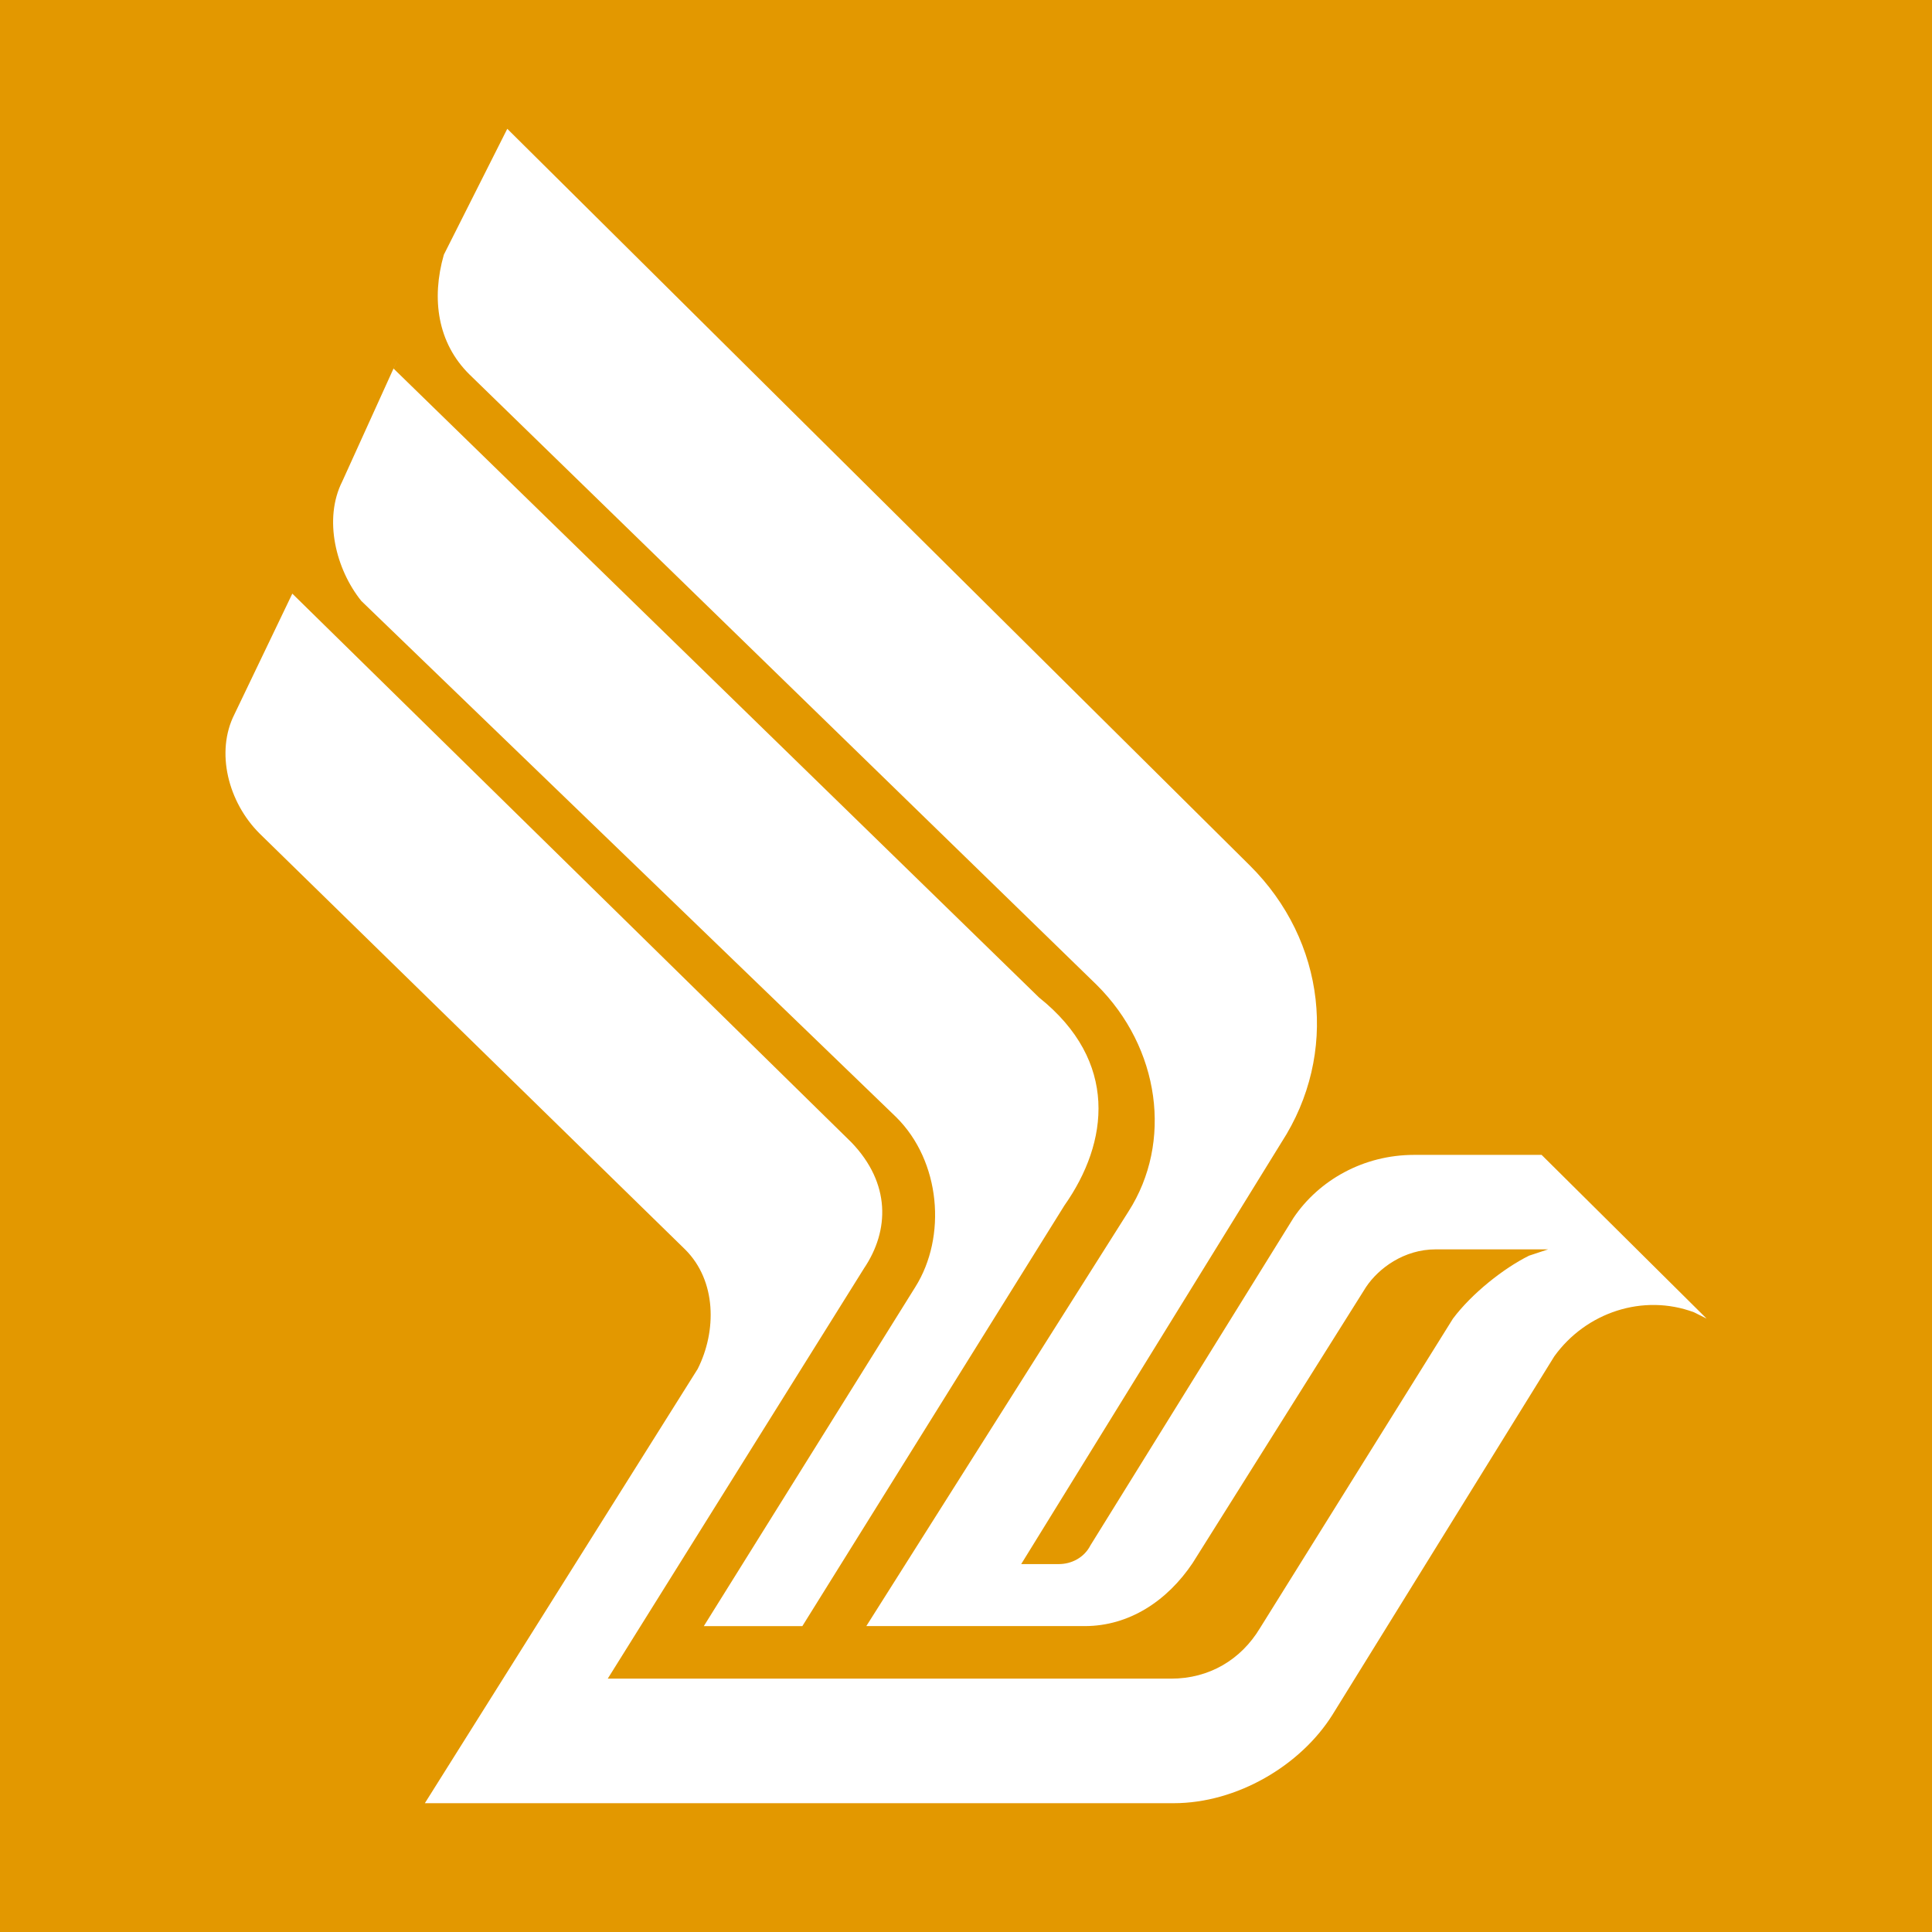
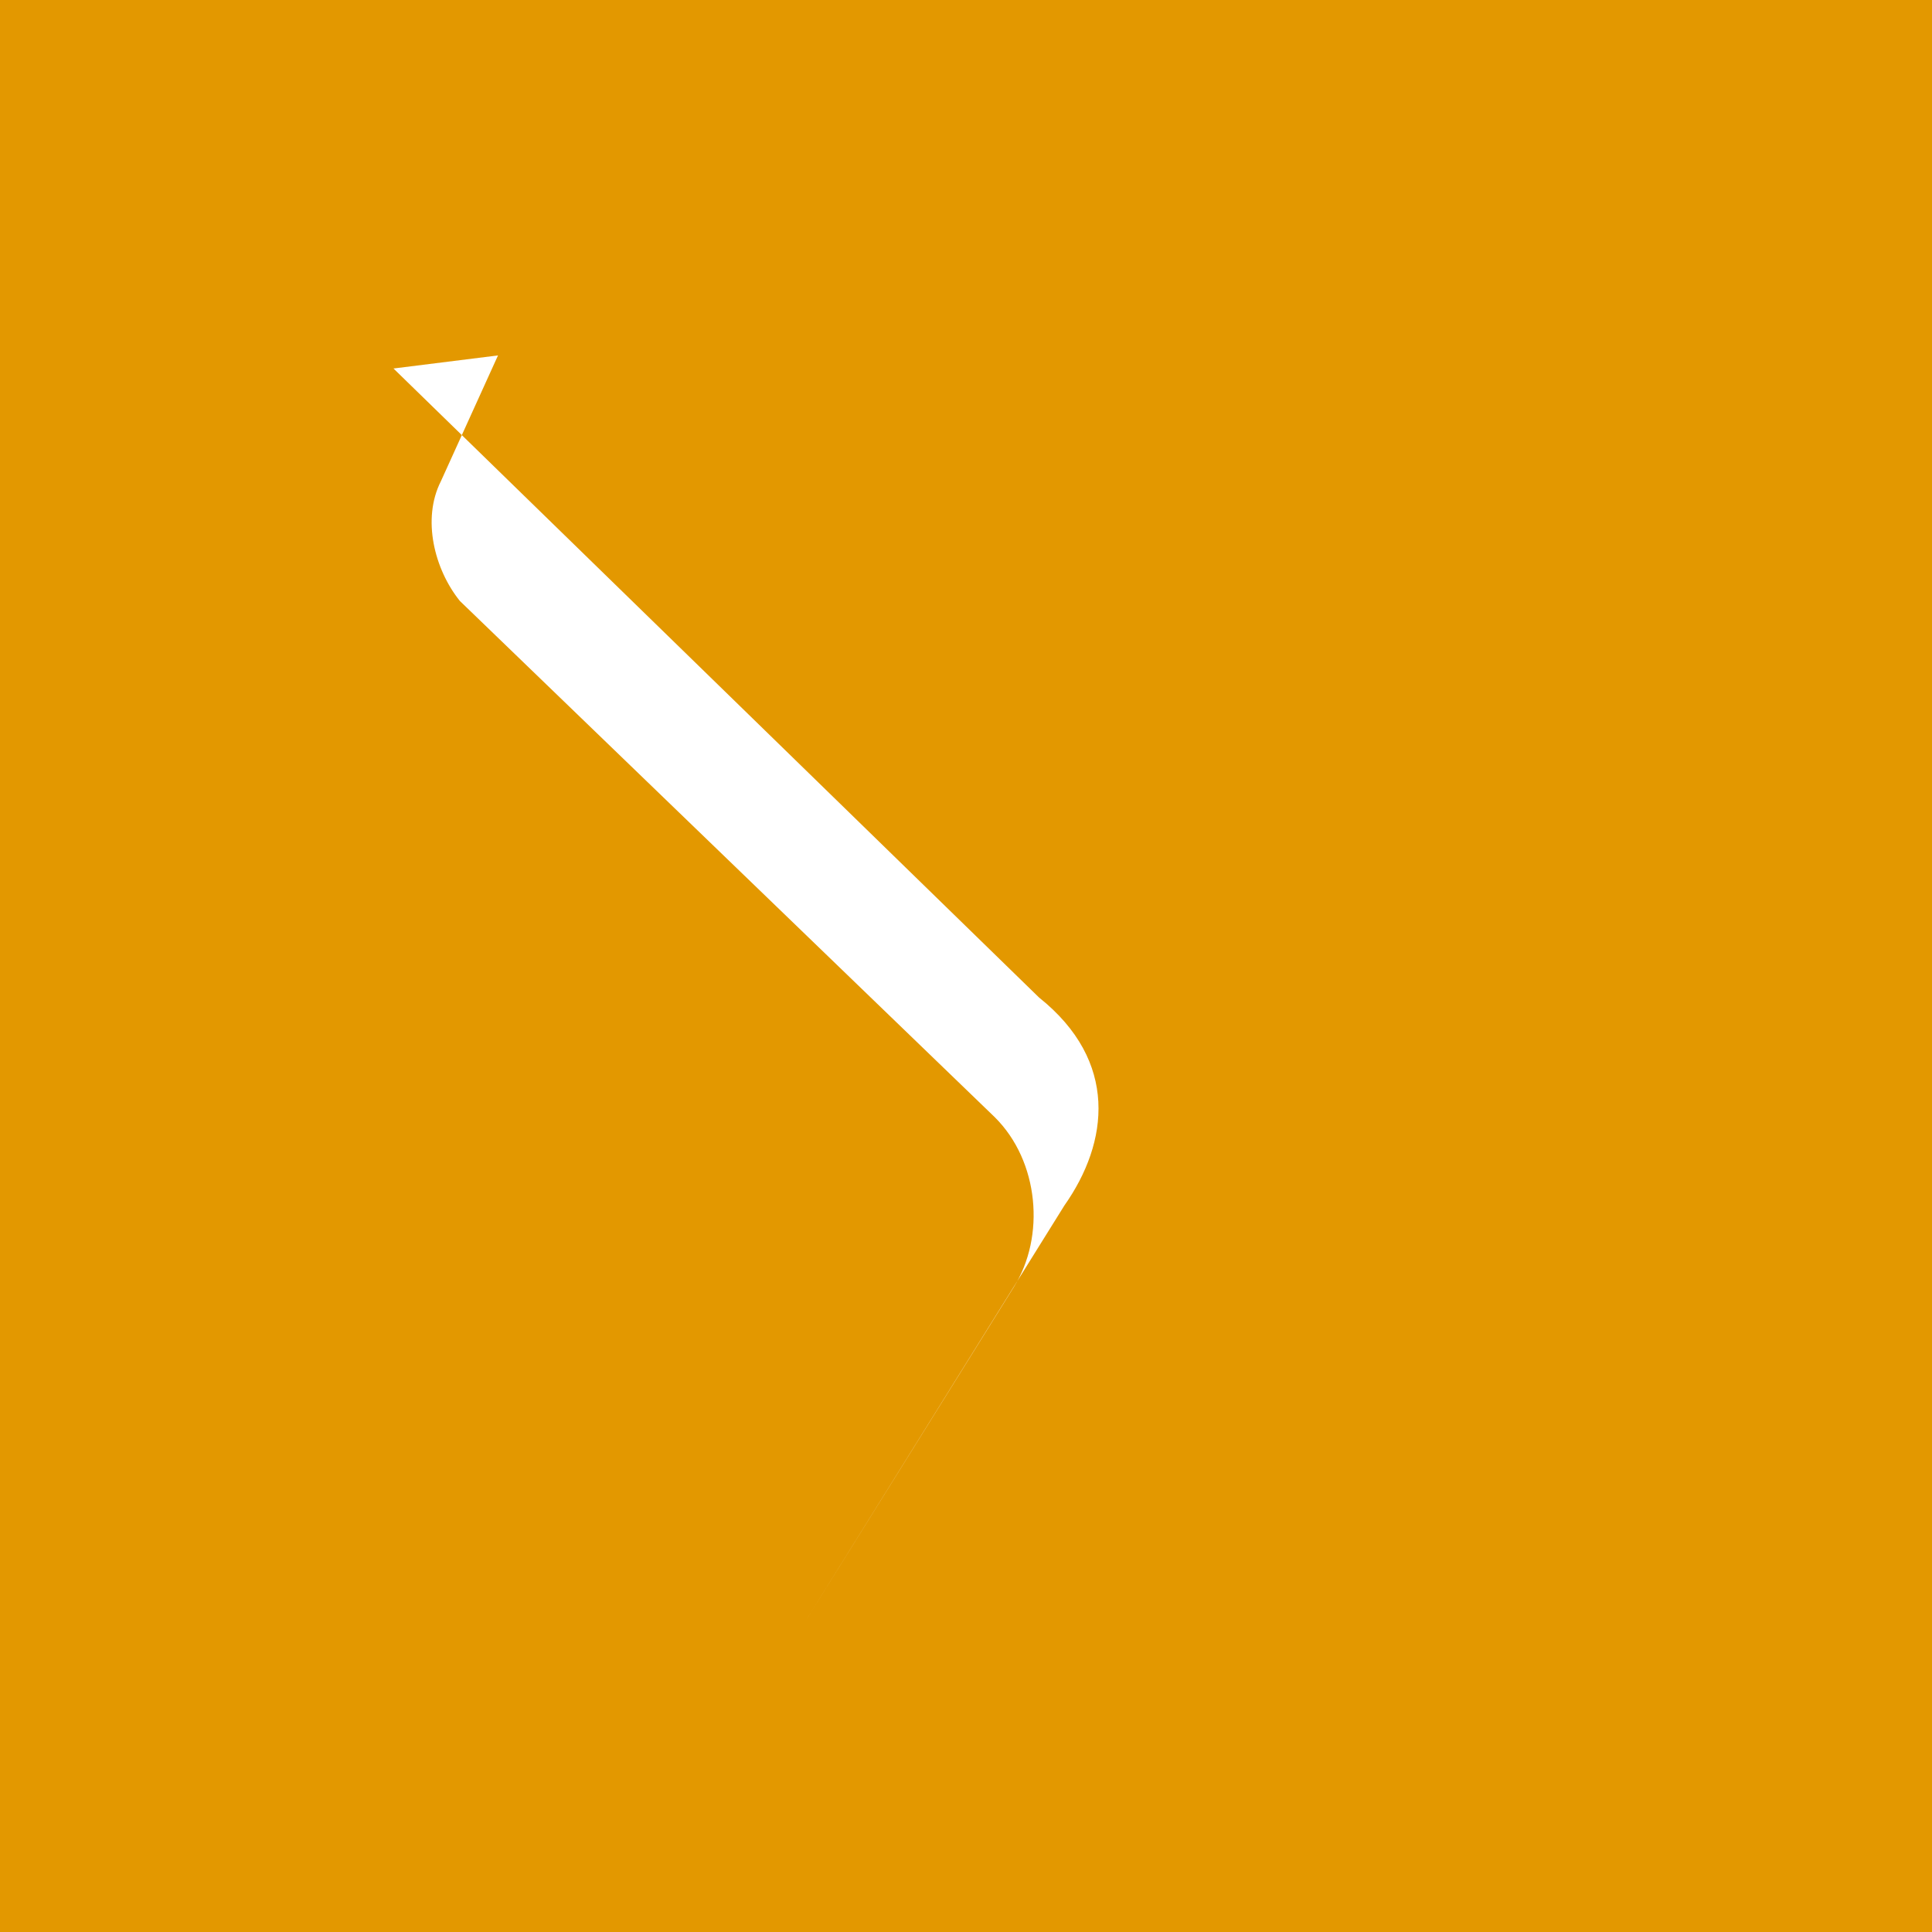
<svg xmlns="http://www.w3.org/2000/svg" version="1.1" id="Layer_1" x="0px" y="0px" width="30px" height="30px" viewBox="-297.5 435.5 30 30" enable-background="new -297.5 435.5 30 30" xml:space="preserve">
  <rect x="-297.5" y="435.5" fill="#E39800" width="30" height="30" />
  <g>
    <g>
-       <path fill-rule="evenodd" clip-rule="evenodd" fill="#FFFFFF" d="M-289.623,437.5l11.528,11.437    c1.184,1.173,1.38,2.933,0.494,4.301l-4.042,6.549h0.584c0.196,0,0.393-0.098,0.492-0.292l3.153-5.085    c0.394-0.584,1.085-0.977,1.872-0.977h1.98l2.562,2.542l-0.196-0.098c-0.789-0.294-1.676,0-2.169,0.684l-3.448,5.571    c-0.493,0.782-1.478,1.368-2.463,1.368h-11.627l4.237-6.744c0.295-0.586,0.295-1.368-0.197-1.856l-6.602-6.453    c-0.493-0.488-0.691-1.27-0.395-1.855l0.899-1.874l8.682,8.521c0.612,0.637,0.591,1.369,0.196,1.955l-3.98,6.372h8.748    c0.591,0,1.083-0.293,1.379-0.783l2.997-4.807c0.294-0.392,0.787-0.782,1.182-0.978l0.296-0.098h-1.845h0.1    c-0.493,0-0.887,0.293-1.083,0.586l-2.692,4.285c-0.394,0.588-0.986,0.979-1.675,0.979h-3.392l4.071-6.438    c0.689-1.074,0.492-2.54-0.494-3.519l-9.742-9.481c-0.493-0.488-0.591-1.172-0.395-1.857L-289.623,437.5L-289.623,437.5z" />
-       <path fill-rule="evenodd" clip-rule="evenodd" fill="#FFFFFF" d="M-291.39,441.222l10.024,9.767    c1.24,0.99,1.084,2.249,0.395,3.228l-4.07,6.533h-1.53l3.283-5.264c0.493-0.783,0.395-1.955-0.296-2.639l-8.305-8.015    c-0.395-0.49-0.592-1.271-0.296-1.857l0.888-1.956L-291.39,441.222z" />
+       <path fill-rule="evenodd" clip-rule="evenodd" fill="#FFFFFF" d="M-291.39,441.222l10.024,9.767    c1.24,0.99,1.084,2.249,0.395,3.228l-4.07,6.533l3.283-5.264c0.493-0.783,0.395-1.955-0.296-2.639l-8.305-8.015    c-0.395-0.49-0.592-1.271-0.296-1.857l0.888-1.956L-291.39,441.222z" />
    </g>
  </g>
</svg>